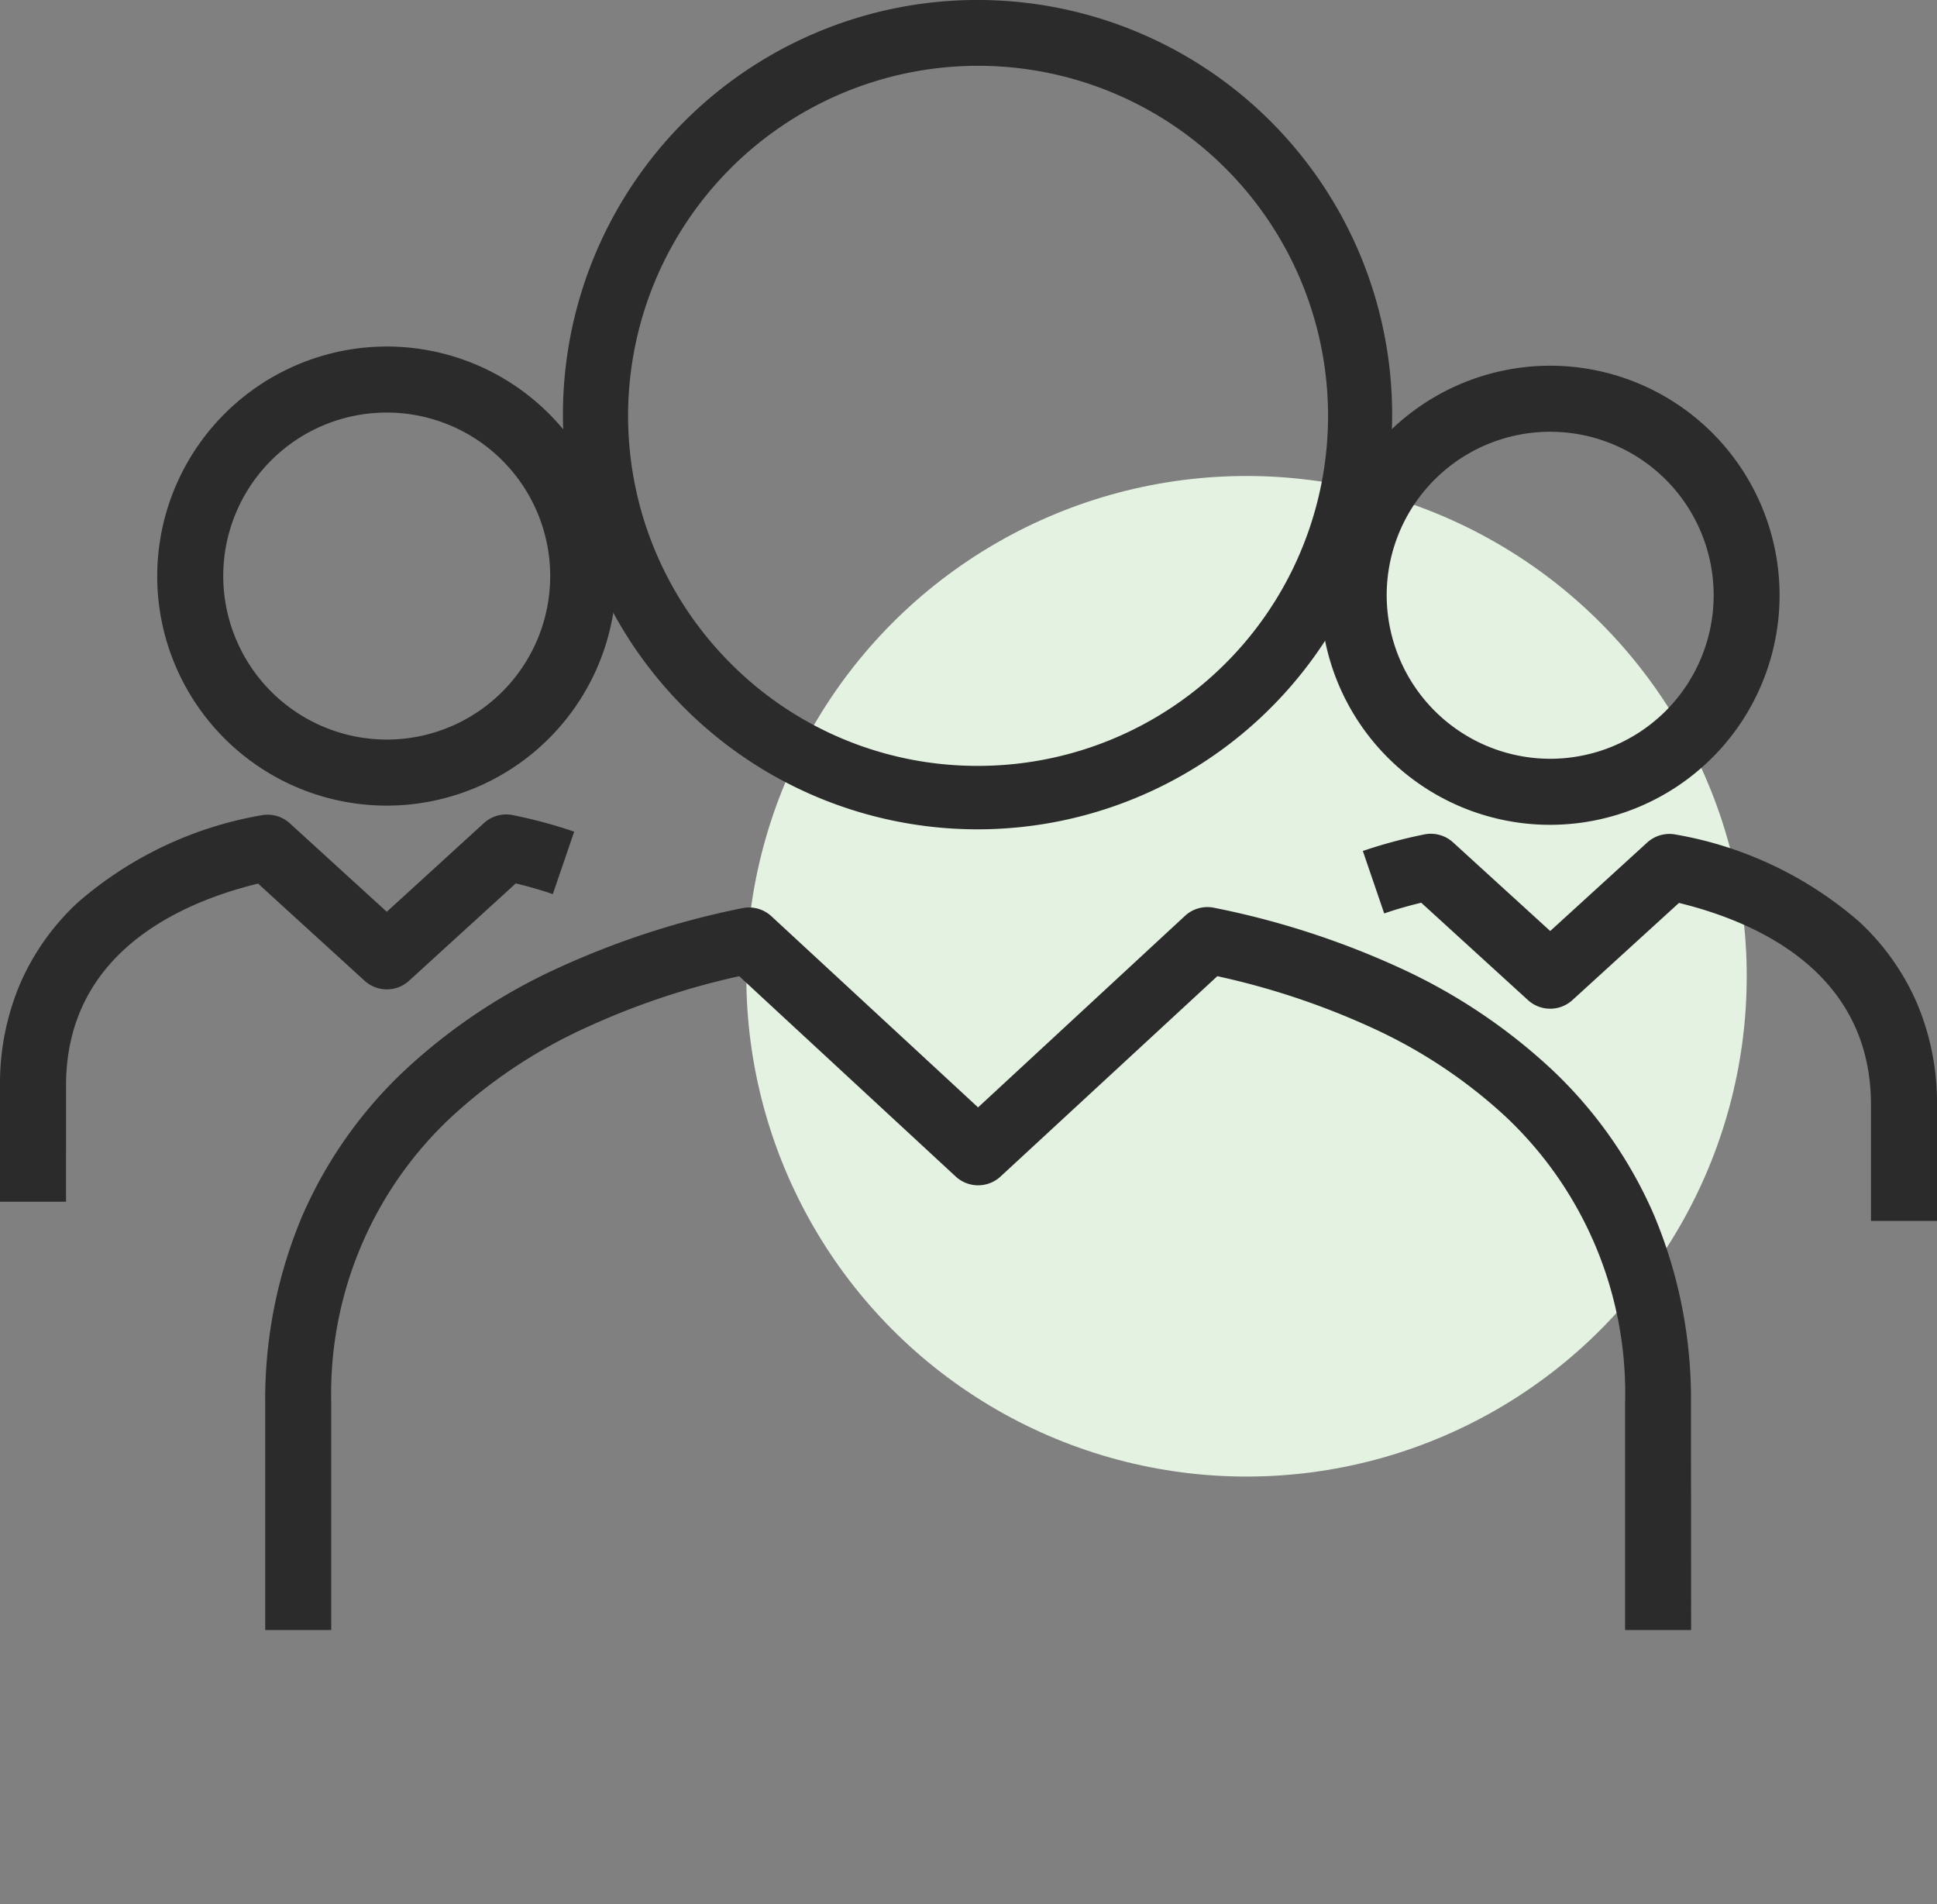
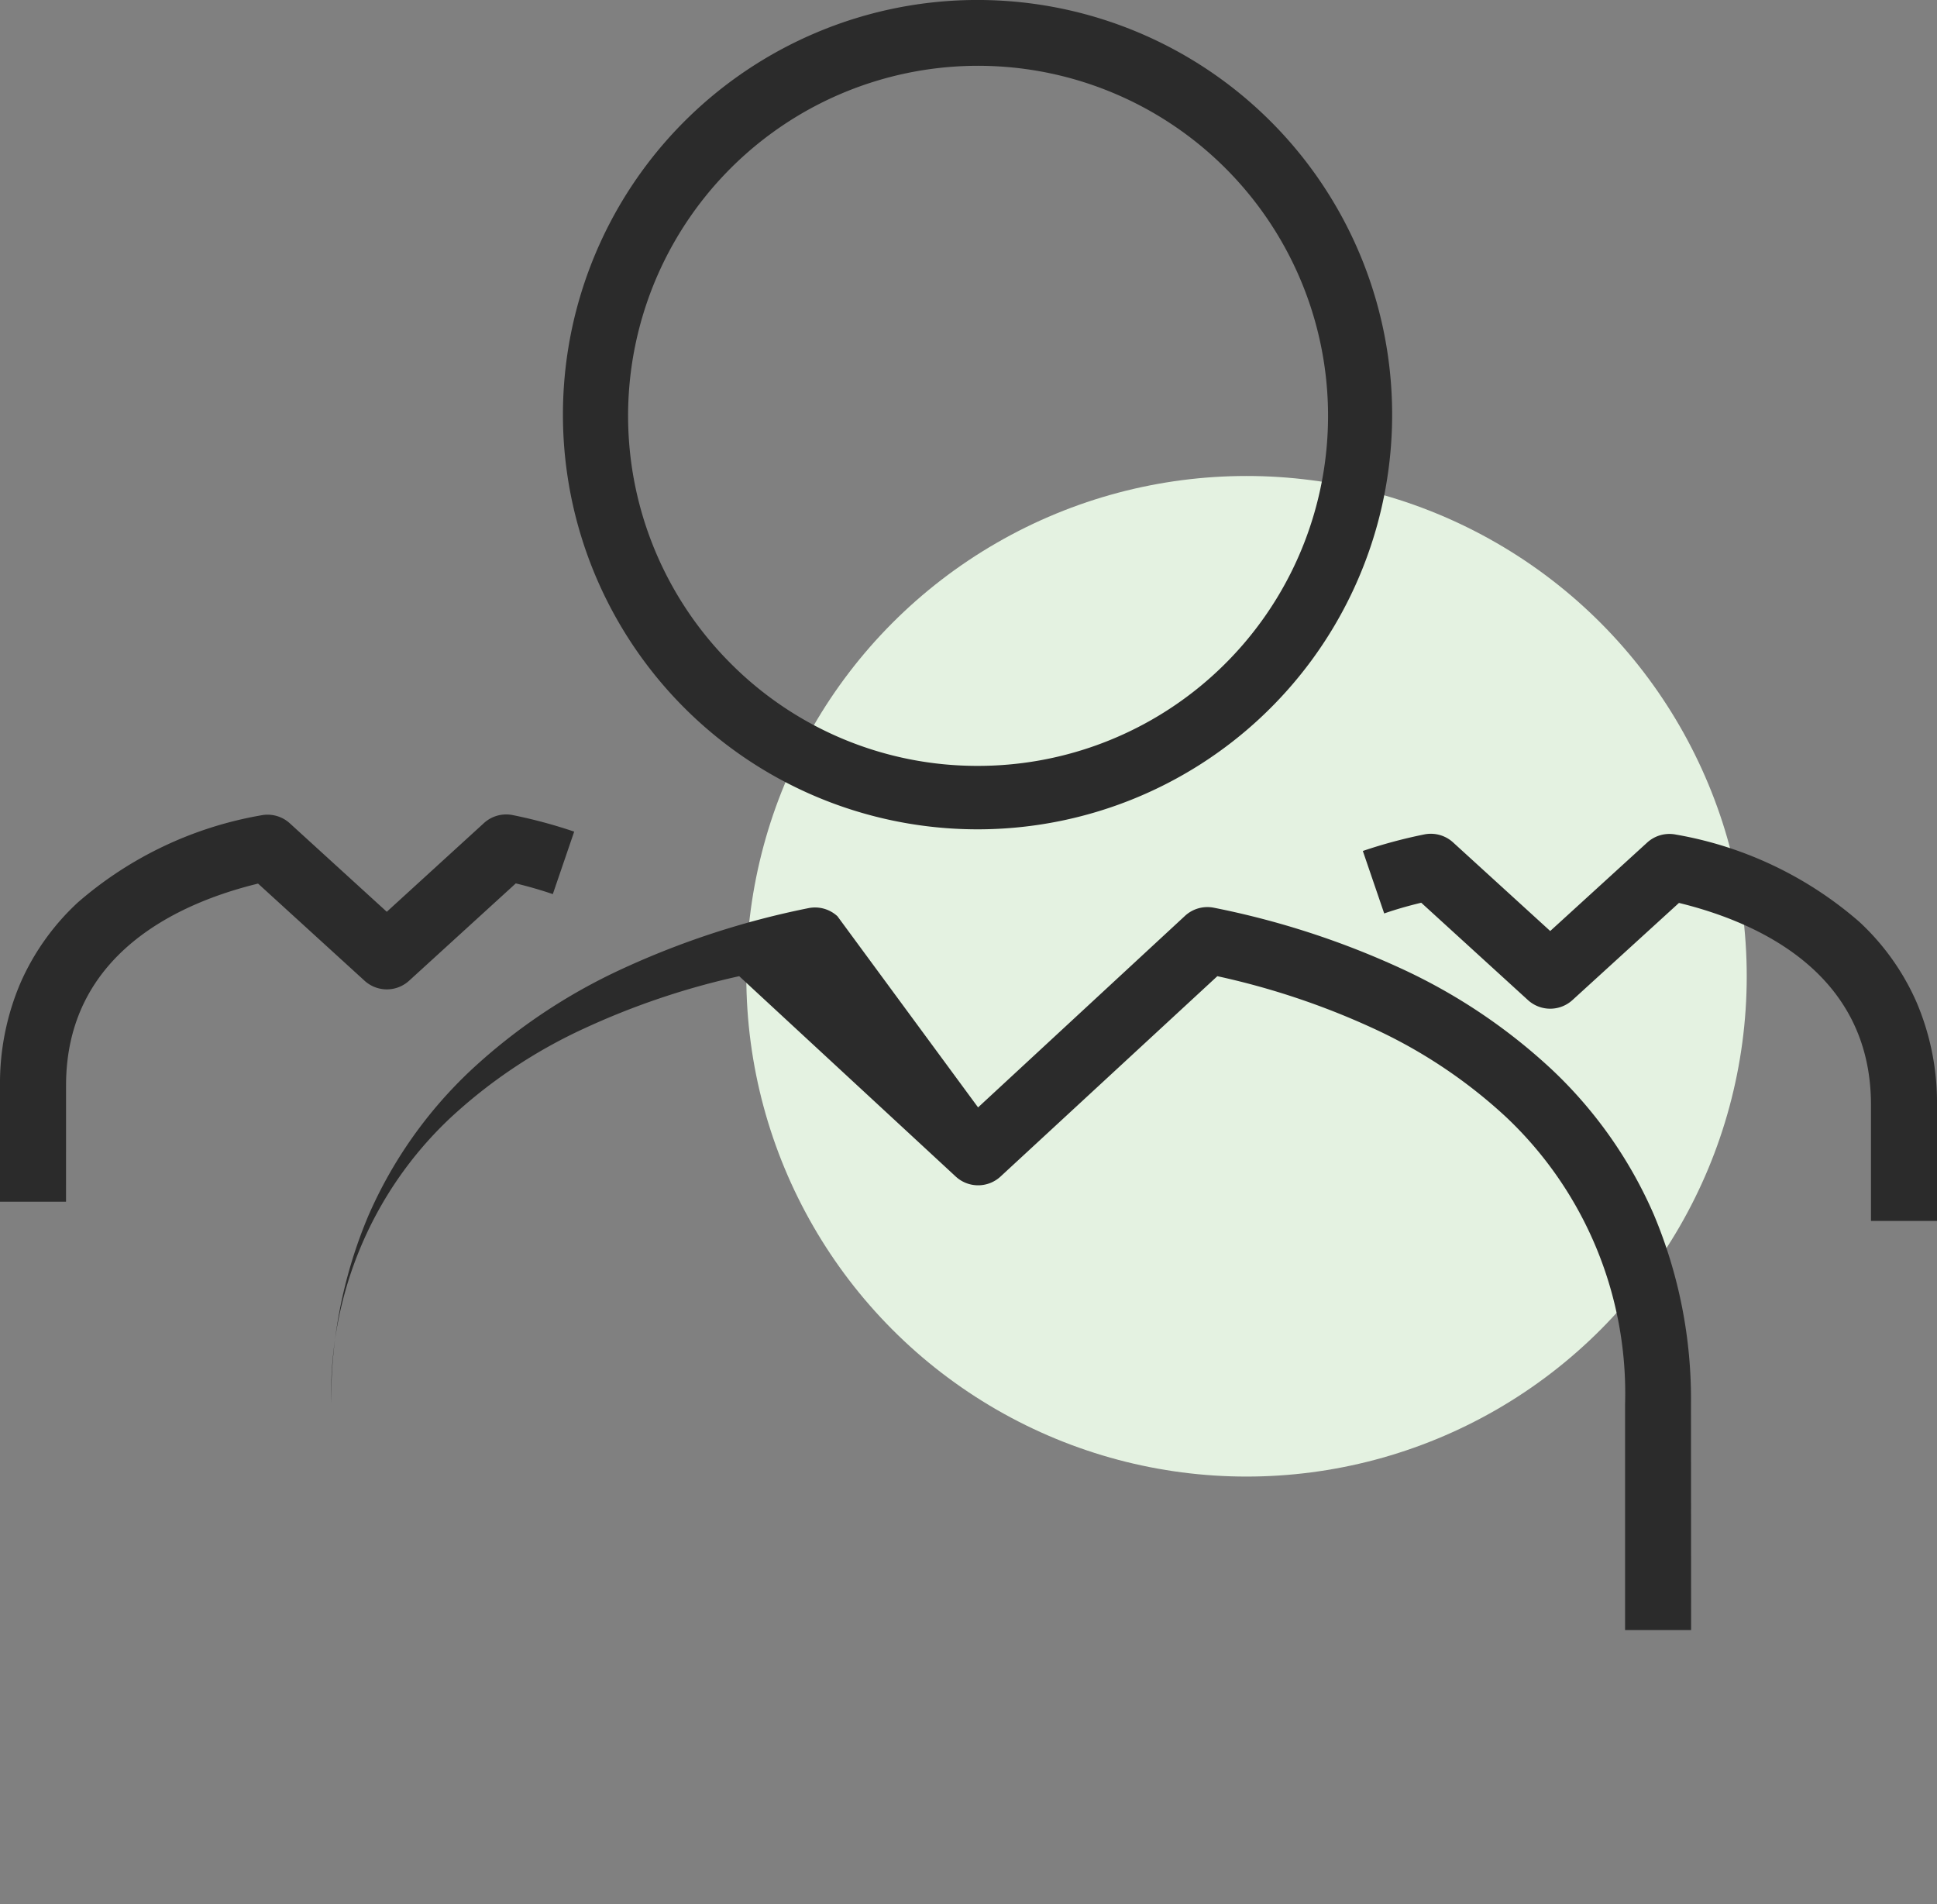
<svg xmlns="http://www.w3.org/2000/svg" width="88" height="86.5" viewBox="0 0 88 86.5">
  <rect x="0" y="0" width="88" height="86.5" fill="#808080" stroke="none" />
  <g id="Group_14654" data-name="Group 14654" transform="translate(-1871.5 17025.5)">
    <g id="Group_14652" data-name="Group 14652" transform="translate(12607 -3337)">
-       <path id="Rectangle_11154" fill="none" d="M0 0h85v85H0z" data-name="Rectangle 11154" transform="translate(-10734 -13687)" />
      <g id="Group_14653" data-name="Group 14653" transform="translate(-10735 -13689.557)">
        <g id="Group_14370" data-name="Group 14370" transform="translate(1 2.556)">
          <circle id="Ellipse_404" cx="22.725" cy="22.725" r="22.725" fill="#e4f2e1" data-name="Ellipse 404" transform="translate(32.406 20.122)" />
-           <path id="Path_114434" fill="#2b2b2b" d="M83.894 75.6h-3V65.329A17.245 17.245 0 0 0 75.49 52.3a22.946 22.946 0 0 0-6.1-4.059 34.387 34.387 0 0 0-7.02-2.341L52.521 55a1.5 1.5 0 0 1-2.037 0l-9.836-9.1a34.421 34.421 0 0 0-7.027 2.367 23.1 23.1 0 0 0-6.1 4.074 17.2 17.2 0 0 0-5.407 12.979V75.6h-3V65.329a21.435 21.435 0 0 1 1.686-8.548 20.04 20.04 0 0 1 4.656-6.607 26.084 26.084 0 0 1 6.888-4.612 38.016 38.016 0 0 1 8.444-2.752 1.5 1.5 0 0 1 1.323.367L51.5 51.86l9.4-8.7a1.5 1.5 0 0 1 1.321-.368 37.994 37.994 0 0 1 8.441 2.732 25.931 25.931 0 0 1 6.887 4.6 19.973 19.973 0 0 1 4.655 6.615 21.6 21.6 0 0 1 1.684 8.586Z" data-name="Path 114434" transform="translate(-8.565 -3.057)" />
+           <path id="Path_114434" fill="#2b2b2b" d="M83.894 75.6h-3V65.329A17.245 17.245 0 0 0 75.49 52.3a22.946 22.946 0 0 0-6.1-4.059 34.387 34.387 0 0 0-7.02-2.341L52.521 55a1.5 1.5 0 0 1-2.037 0l-9.836-9.1a34.421 34.421 0 0 0-7.027 2.367 23.1 23.1 0 0 0-6.1 4.074 17.2 17.2 0 0 0-5.407 12.979V75.6V65.329a21.435 21.435 0 0 1 1.686-8.548 20.04 20.04 0 0 1 4.656-6.607 26.084 26.084 0 0 1 6.888-4.612 38.016 38.016 0 0 1 8.444-2.752 1.5 1.5 0 0 1 1.323.367L51.5 51.86l9.4-8.7a1.5 1.5 0 0 1 1.321-.368 37.994 37.994 0 0 1 8.441 2.732 25.931 25.931 0 0 1 6.887 4.6 19.973 19.973 0 0 1 4.655 6.615 21.6 21.6 0 0 1 1.684 8.586Z" data-name="Path 114434" transform="translate(-8.565 -3.057)" />
          <path id="Path_114435" fill="#2b2b2b" d="M44.912 21.963a18.836 18.836 0 1 1-7.353 1.485 18.787 18.787 0 0 1 7.353-1.485Zm0 34.79A15.9 15.9 0 1 0 33.675 52.1a15.8 15.8 0 0 0 11.237 4.653Z" data-name="Path 114435" transform="translate(-1.979 -23.463)" />
          <path id="Path_114436" fill="#2b2b2b" d="M2.5 62.6h-3v-5.277a11.6 11.6 0 0 1 .939-4.683 11.011 11.011 0 0 1 2.593-3.631 17.149 17.149 0 0 1 8.323-3.959 1.5 1.5 0 0 1 1.312.361l4.405 4.018 4.414-4.029a1.5 1.5 0 0 1 1.31-.362 22.534 22.534 0 0 1 2.79.751l-.971 2.838c-.536-.183-1.1-.346-1.682-.487l-4.848 4.422a1.5 1.5 0 0 1-2.022 0l-4.839-4.413c-3.56.868-8.723 3.164-8.723 9.169Z" data-name="Path 114436" transform="translate(-1 -9.512)" />
-           <path id="Path_114437" fill="#2b2b2b" d="M15.831 27.23A10.427 10.427 0 1 1 5.4 37.657 10.442 10.442 0 0 1 15.831 27.23Zm0 17.854A7.427 7.427 0 1 0 8.4 37.657a7.438 7.438 0 0 0 7.431 7.427Z" data-name="Path 114437" transform="translate(.242 -12.989)" />
          <path id="Path_114439" fill="#2b2b2b" d="M76.811 62.6h-3v-5.277c0-6.006-5.163-8.3-8.723-9.169l-4.839 4.413a1.5 1.5 0 0 1-2.022 0l-4.848-4.422c-.583.141-1.147.3-1.682.487l-.971-2.838a22.533 22.533 0 0 1 2.79-.751 1.5 1.5 0 0 1 1.31.362l4.413 4.025 4.405-4.018a1.5 1.5 0 0 1 1.312-.361 17.149 17.149 0 0 1 8.323 3.959 11.01 11.01 0 0 1 2.593 3.631 11.6 11.6 0 0 1 .939 4.683Z" data-name="Path 114439" transform="translate(9.689 -8.639)" />
-           <path id="Path_114440" fill="#2b2b2b" d="M59.4 27.23a10.427 10.427 0 1 1-10.437 10.427A10.439 10.439 0 0 1 59.4 27.23Zm0 17.854a7.427 7.427 0 1 0-7.432-7.426 7.435 7.435 0 0 0 7.432 7.426Z" data-name="Path 114440" transform="translate(9.531 -12.117)" />
        </g>
      </g>
    </g>
  </g>
</svg>